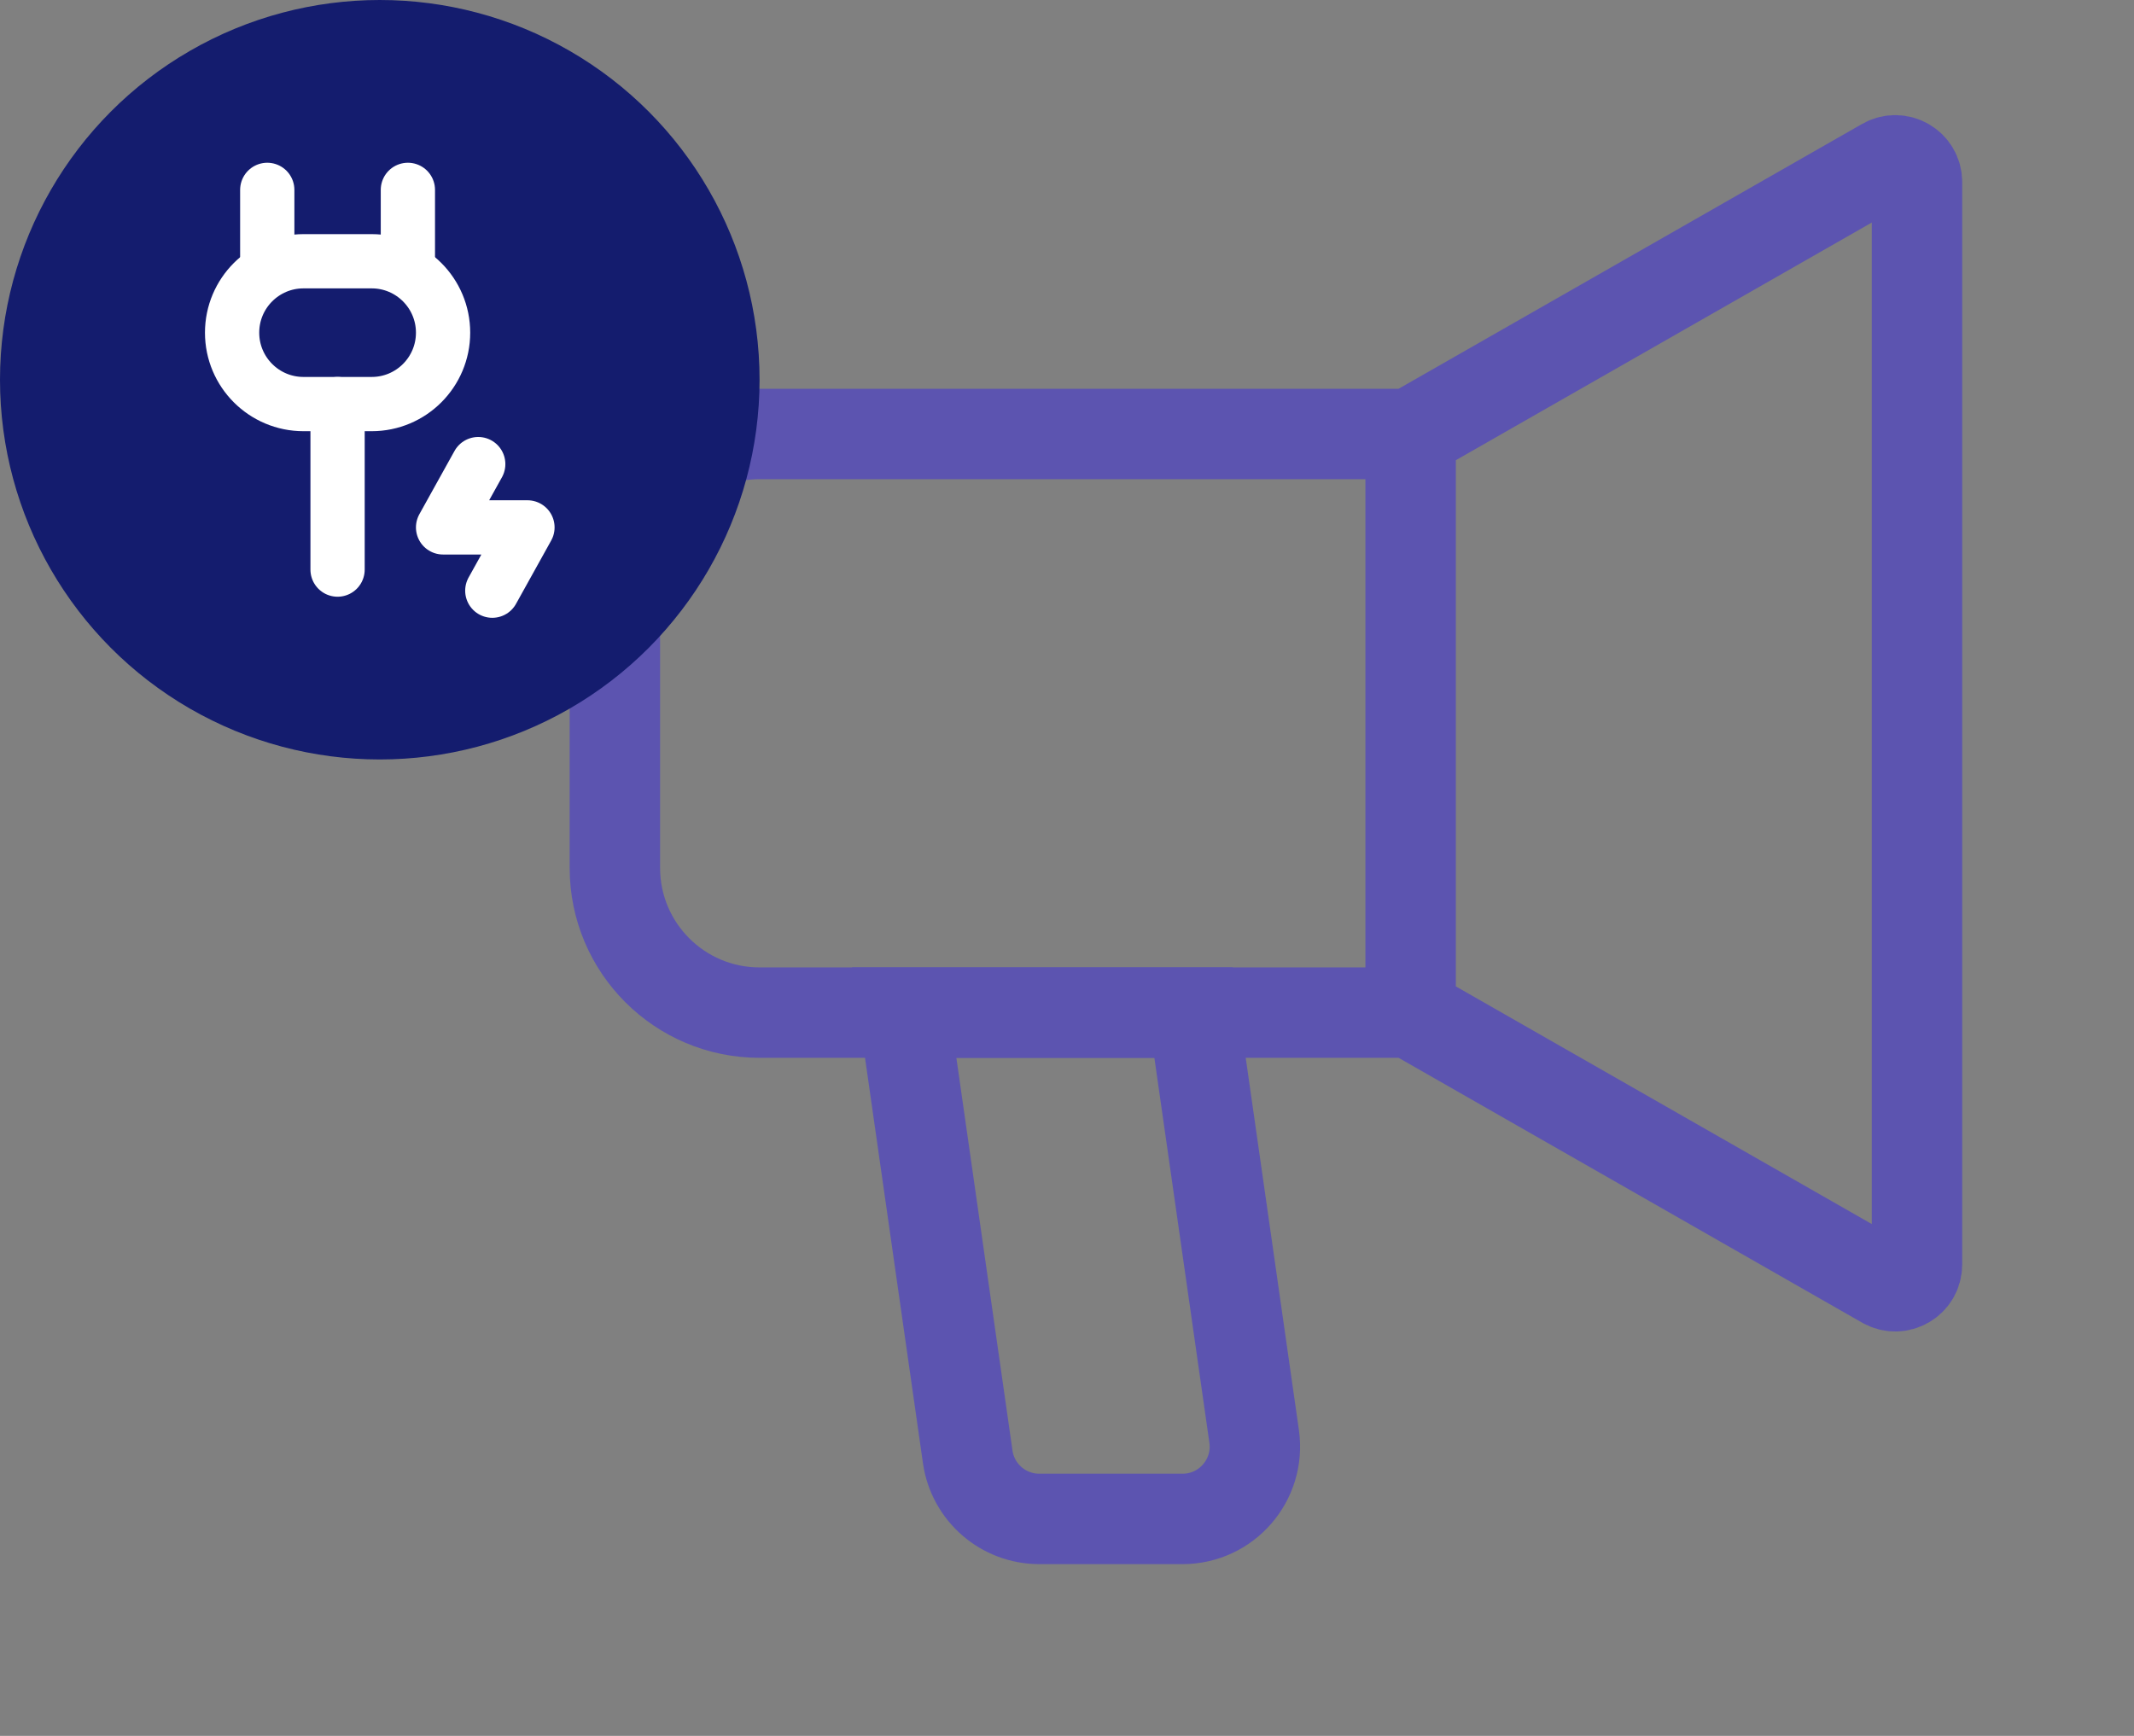
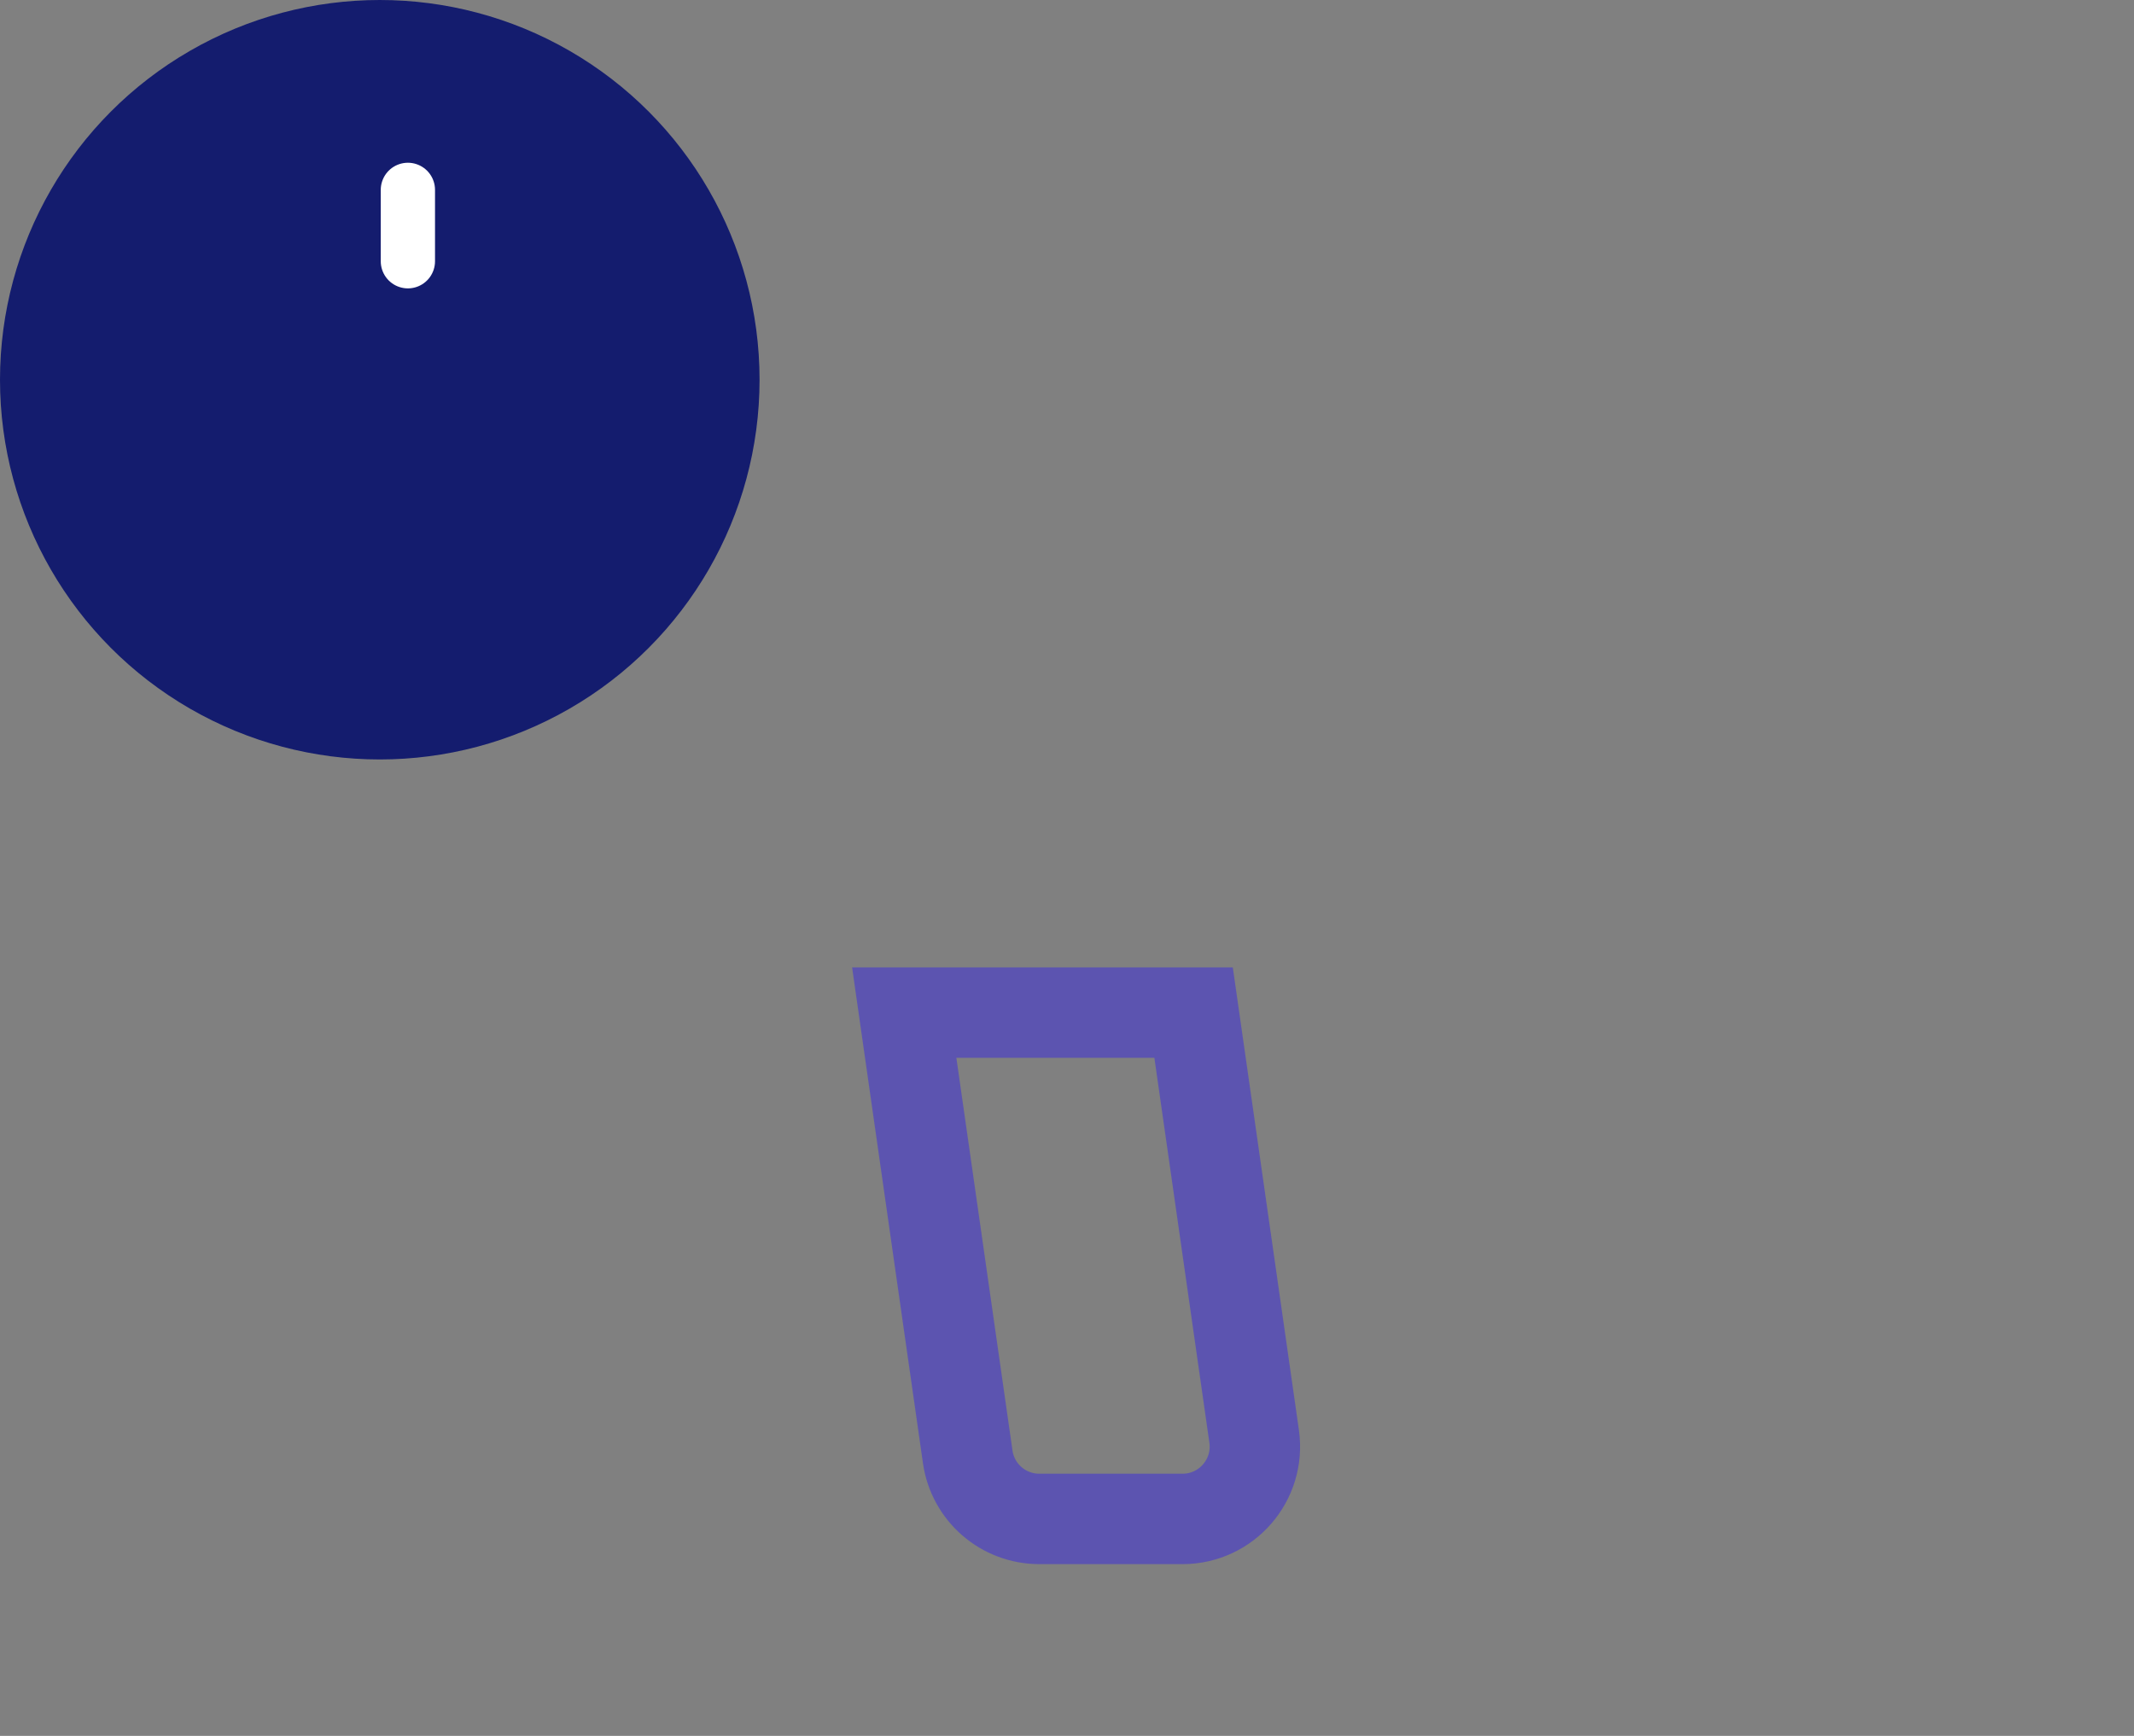
<svg xmlns="http://www.w3.org/2000/svg" width="59" height="48" viewBox="0 0 59 48" fill="none">
  <rect x="0" y="0" width="59" height="48" fill="#808080" stroke="none" />
-   <path d="M39 28V12M39 28L52.102 35.487C52.502 35.716 53 35.427 53 34.966V5.034C53 4.573 52.502 4.284 52.102 4.513L39 12M39 28H21C18.791 28 17 26.209 17 24V16C17 13.791 18.791 12 21 12H39" stroke="#5C54B0" stroke-width="2.5" />
  <path d="M26.755 40.283L25 28H33L34.674 39.717C34.846 40.922 33.911 42 32.694 42H28.735C27.739 42 26.895 41.268 26.755 40.283Z" stroke="#5C54B0" stroke-width="2.5" />
  <circle cx="10.5" cy="10.5" r="10.5" fill="#141C6E" />
  <g clip-path="url(#clip0_685_646)">
-     <path d="M9.333 11.173V15.75" stroke="white" stroke-width="1.5" stroke-linecap="round" />
-     <path d="M8.391 7.224H10.276C11.366 7.224 12.25 8.108 12.25 9.199C12.25 10.289 11.366 11.173 10.276 11.173H8.391C7.301 11.173 6.417 10.289 6.417 9.199C6.417 8.108 7.301 7.224 8.391 7.224Z" stroke="white" stroke-width="1.5" stroke-linecap="round" />
    <path d="M11.277 7.224V5.25" stroke="white" stroke-width="1.5" stroke-linecap="round" />
-     <path d="M7.389 7.224V5.25" stroke="white" stroke-width="1.5" stroke-linecap="round" />
-     <path d="M13.222 12.833L12.25 14.583H14.583L13.611 16.333" stroke="white" stroke-width="1.5" stroke-linecap="round" stroke-linejoin="round" />
  </g>
  <defs>
    <clipPath id="clip0_685_646">
      <rect width="14" height="14" fill="white" transform="translate(3.5 3.5)" />
    </clipPath>
  </defs>
</svg>